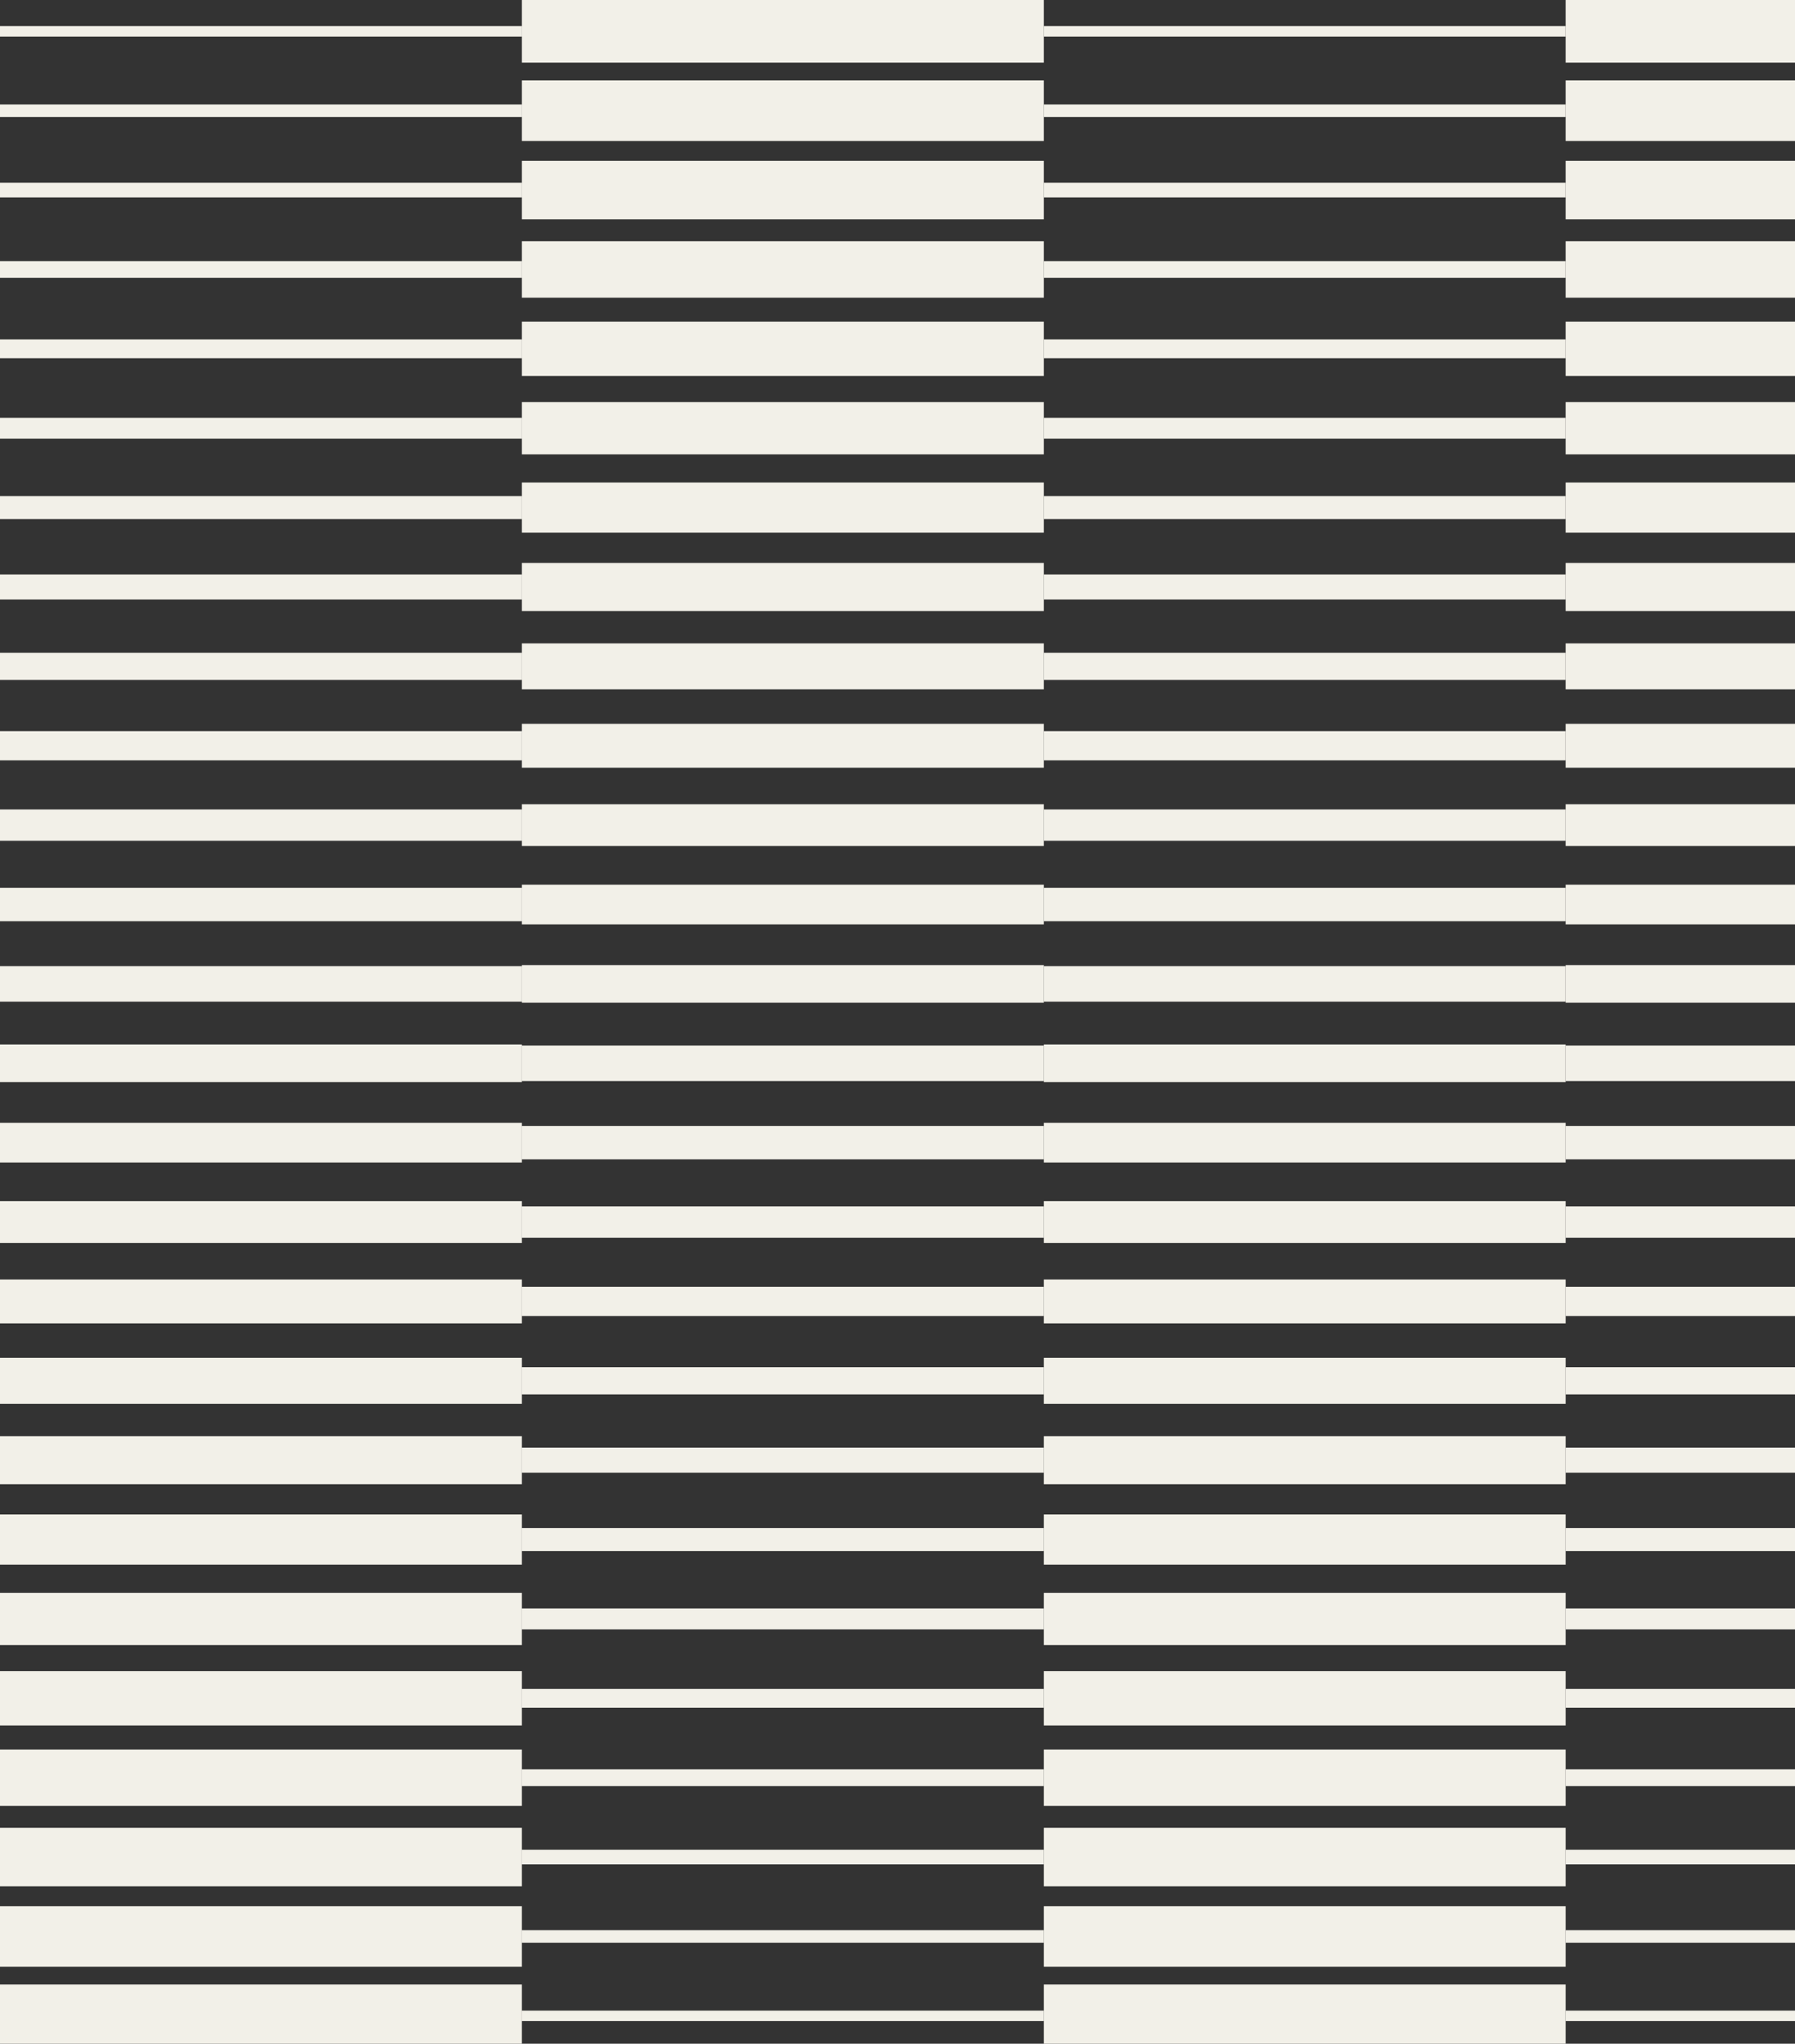
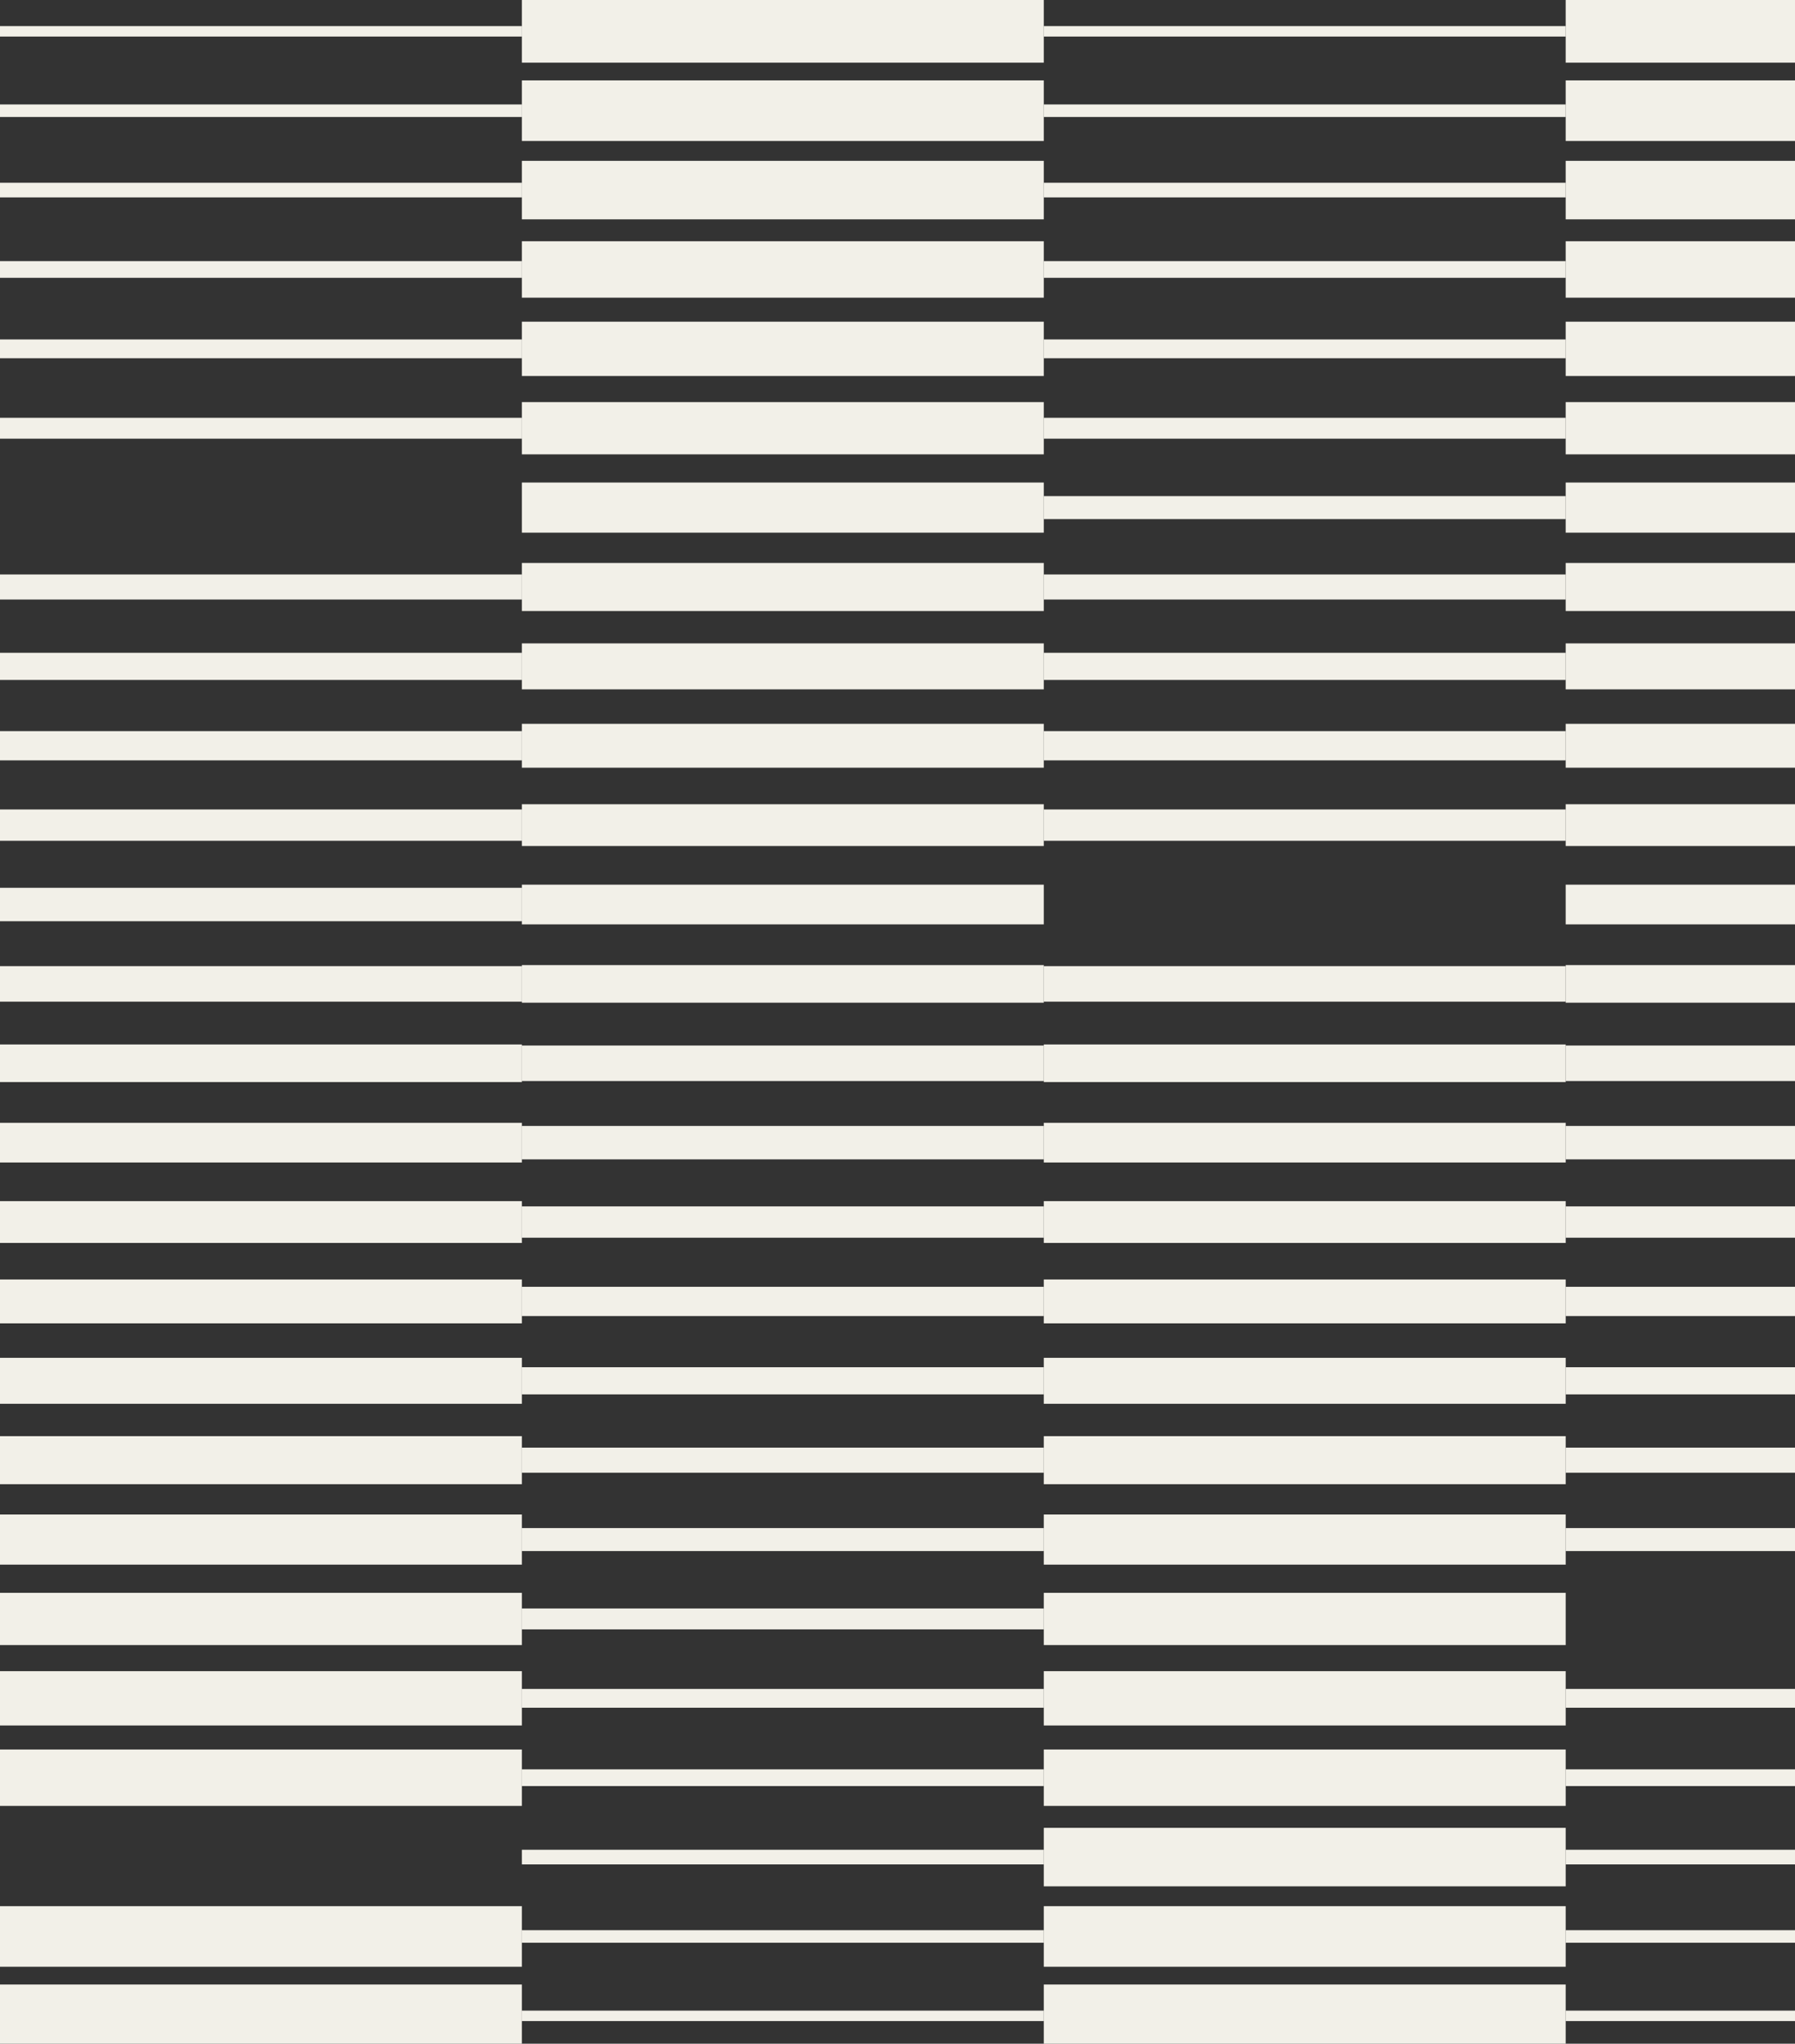
<svg xmlns="http://www.w3.org/2000/svg" width="399" height="454" viewBox="0 0 399 454" fill="none">
  <rect x="0" y="0" width="399" height="454" fill="#333333" stroke="none" />
  <g clip-path="url(#clip0_109_22816)">
    <path d="M-0.01 440.849H116.003V454.77H-0.01V440.849Z" fill="#F2F0E8" />
    <path d="M-0.01 423.446H116.003V436.904H-0.01V423.446Z" fill="#F2F0E8" />
-     <path d="M-0.01 406.044H116.003V419.037H-0.01V406.044Z" fill="#F2F0E8" />
+     <path d="M-0.01 406.044H116.003V419.037V406.044Z" fill="#F2F0E8" />
    <path d="M-0.01 388.642H116.003V401.172H-0.01V388.642Z" fill="#F2F0E8" />
    <path d="M-0.01 371.24H116.003V383.306H-0.01V371.24Z" fill="#F2F0E8" />
    <path d="M-0.01 353.839H116.003V365.44H-0.01V353.839Z" fill="#F2F0E8" />
    <path d="M-0.01 336.437H116.003V347.574H-0.01V336.437Z" fill="#F2F0E8" />
    <path d="M-0.01 319.034H116.003V329.707H-0.01V319.034Z" fill="#F2F0E8" />
    <path d="M-0.01 301.632H116.003V311.841H-0.01V301.632Z" fill="#F2F0E8" />
    <path d="M-0.01 284.23H116.003V293.975H-0.01V284.23Z" fill="#F2F0E8" />
    <path d="M-0.01 266.828H116.003V276.109H-0.01V266.828Z" fill="#F2F0E8" />
    <path d="M-0.01 249.428H116.003V258.244H-0.01V249.428Z" fill="#F2F0E8" />
    <path d="M-0.01 232.023H116.003V240.377H-0.01V232.023Z" fill="#F2F0E8" />
    <path d="M-0.01 214.623H116.003V222.512H-0.01V214.623Z" fill="#F2F0E8" />
    <path d="M-0.01 197.221H116.003V204.646H-0.01V197.221Z" fill="#F2F0E8" />
    <path d="M-0.01 179.819H116.003V186.78H-0.01V179.819Z" fill="#F2F0E8" />
    <path d="M-0.01 162.415H116.003V168.912H-0.01V162.415Z" fill="#F2F0E8" />
    <path d="M-0.01 145.015H116.003V151.047H-0.01V145.015Z" fill="#F2F0E8" />
    <path d="M-0.01 127.613H116.003V133.181H-0.01V127.613Z" fill="#F2F0E8" />
-     <path d="M-0.01 110.211H116.003V115.316H-0.01V110.211Z" fill="#F2F0E8" />
    <path d="M-0.01 92.81H116.003V97.45H-0.01V92.81Z" fill="#F2F0E8" />
    <path d="M-0.01 75.406H116.003V79.583H-0.01V75.406Z" fill="#F2F0E8" />
    <path d="M-0.01 58.005H116.003V61.717H-0.01V58.005Z" fill="#F2F0E8" />
    <path d="M-0.01 40.602H116.003V43.851H-0.01V40.602Z" fill="#F2F0E8" />
    <path d="M-0.01 23.202H116.003V25.986H-0.01V23.202Z" fill="#F2F0E8" />
    <path d="M-0.01 5.798H116.003V8.119H-0.01V5.798Z" fill="#F2F0E8" />
    <path d="M348.028 -0.001H464.042V13.92H348.028V-0.001Z" fill="#F2F0E8" />
    <path d="M348.028 17.863H464.042V31.321H348.028V17.863Z" fill="#F2F0E8" />
    <path d="M348.028 35.73H464.042V48.724H348.028V35.73Z" fill="#F2F0E8" />
    <path d="M348.028 53.596H464.042V66.126H348.028V53.596Z" fill="#F2F0E8" />
    <path d="M348.028 71.462H464.042V83.527H348.028V71.462Z" fill="#F2F0E8" />
    <path d="M348.028 89.329H464.042V100.93H348.028V89.329Z" fill="#F2F0E8" />
    <path d="M348.028 107.194H464.042V118.332H348.028V107.194Z" fill="#F2F0E8" />
    <path d="M348.028 125.061H464.042V135.733H348.028V125.061Z" fill="#F2F0E8" />
    <path d="M348.028 142.926H464.042V153.135H348.028V142.926Z" fill="#F2F0E8" />
    <path d="M348.028 160.793H464.042V170.538H348.028V160.793Z" fill="#F2F0E8" />
    <path d="M348.028 178.657H464.042V187.939H348.028V178.657Z" fill="#F2F0E8" />
    <path d="M348.028 196.524H464.042V205.341H348.028V196.524Z" fill="#F2F0E8" />
    <path d="M348.028 214.391H464.042V222.744H348.028V214.391Z" fill="#F2F0E8" />
    <path d="M348.028 232.256H464.042V240.145H348.028V232.256Z" fill="#F2F0E8" />
    <path d="M348.028 250.122H464.042V257.547H348.028V250.122Z" fill="#F2F0E8" />
    <path d="M348.028 267.989H464.042V274.95H348.028V267.989Z" fill="#F2F0E8" />
    <path d="M348.028 285.854H464.042V292.352H348.028V285.854Z" fill="#F2F0E8" />
    <path d="M348.028 303.721H464.042V309.753H348.028V303.721Z" fill="#F2F0E8" />
    <path d="M348.028 321.587H464.042V327.155H348.028V321.587Z" fill="#F2F0E8" />
    <path d="M348.028 339.453H464.042V344.558H348.028V339.453Z" fill="#F2F0E8" />
-     <path d="M348.028 357.318H464.042V361.958H348.028V357.318Z" fill="#F2F0E8" />
    <path d="M348.028 375.185H464.042V379.361H348.028V375.185Z" fill="#F2F0E8" />
    <path d="M348.028 393.052H464.042V396.764H348.028V393.052Z" fill="#F2F0E8" />
    <path d="M348.028 410.916H464.042V414.165H348.028V410.916Z" fill="#F2F0E8" />
    <path d="M348.028 428.783H464.042V431.567H348.028V428.783Z" fill="#F2F0E8" />
    <path d="M348.028 446.648H464.042V448.969H348.028V446.648Z" fill="#F2F0E8" />
    <path d="M232.016 440.849H348.029V454.77H232.016V440.849Z" fill="#F2F0E8" />
    <path d="M232.016 423.446H348.029V436.904H232.016V423.446Z" fill="#F2F0E8" />
    <path d="M232.016 406.044H348.029V419.037H232.016V406.044Z" fill="#F2F0E8" />
    <path d="M232.016 388.642H348.029V401.172H232.016V388.642Z" fill="#F2F0E8" />
    <path d="M232.016 371.24H348.029V383.306H232.016V371.24Z" fill="#F2F0E8" />
    <path d="M232.016 353.839H348.029V365.44H232.016V353.839Z" fill="#F2F0E8" />
    <path d="M232.016 336.437H348.029V347.574H232.016V336.437Z" fill="#F2F0E8" />
    <path d="M232.016 319.034H348.029V329.707H232.016V319.034Z" fill="#F2F0E8" />
    <path d="M232.016 301.632H348.029V311.841H232.016V301.632Z" fill="#F2F0E8" />
    <path d="M232.016 284.23H348.029V293.975H232.016V284.23Z" fill="#F2F0E8" />
    <path d="M232.016 266.828H348.029V276.109H232.016V266.828Z" fill="#F2F0E8" />
    <path d="M232.016 249.428H348.029V258.244H232.016V249.428Z" fill="#F2F0E8" />
    <path d="M232.016 232.023H348.029V240.377H232.016V232.023Z" fill="#F2F0E8" />
    <path d="M232.016 214.623H348.029V222.512H232.016V214.623Z" fill="#F2F0E8" />
-     <path d="M232.016 197.221H348.029V204.646H232.016V197.221Z" fill="#F2F0E8" />
    <path d="M232.016 179.819H348.029V186.78H232.016V179.819Z" fill="#F2F0E8" />
    <path d="M232.016 162.415H348.029V168.912H232.016V162.415Z" fill="#F2F0E8" />
    <path d="M232.016 145.015H348.029V151.047H232.016V145.015Z" fill="#F2F0E8" />
    <path d="M232.016 127.613H348.029V133.181H232.016V127.613Z" fill="#F2F0E8" />
    <path d="M232.016 110.211H348.029V115.316H232.016V110.211Z" fill="#F2F0E8" />
    <path d="M232.016 92.81H348.029V97.45H232.016V92.81Z" fill="#F2F0E8" />
    <path d="M232.016 75.406H348.029V79.583H232.016V75.406Z" fill="#F2F0E8" />
    <path d="M232.016 58.005H348.029V61.717H232.016V58.005Z" fill="#F2F0E8" />
    <path d="M232.016 40.602H348.029V43.851H232.016V40.602Z" fill="#F2F0E8" />
    <path d="M232.016 23.202H348.029V25.986H232.016V23.202Z" fill="#F2F0E8" />
    <path d="M232.016 5.798H348.029V8.119H232.016V5.798Z" fill="#F2F0E8" />
    <path d="M116.002 -0.001H232.016V13.92H116.002V-0.001Z" fill="#F2F0E8" />
    <path d="M116.002 17.863H232.016V31.321H116.002V17.863Z" fill="#F2F0E8" />
    <path d="M116.002 35.73H232.016V48.724H116.002V35.73Z" fill="#F2F0E8" />
    <path d="M116.002 53.596H232.016V66.126H116.002V53.596Z" fill="#F2F0E8" />
    <path d="M116.002 71.462H232.016V83.527H116.002V71.462Z" fill="#F2F0E8" />
    <path d="M116.002 89.329H232.016V100.93H116.002V89.329Z" fill="#F2F0E8" />
    <path d="M116.002 107.194H232.016V118.332H116.002V107.194Z" fill="#F2F0E8" />
    <path d="M116.002 125.061H232.016V135.733H116.002V125.061Z" fill="#F2F0E8" />
    <path d="M116.002 142.926H232.016V153.135H116.002V142.926Z" fill="#F2F0E8" />
    <path d="M116.002 160.793H232.016V170.538H116.002V160.793Z" fill="#F2F0E8" />
    <path d="M116.002 178.657H232.016V187.939H116.002V178.657Z" fill="#F2F0E8" />
    <path d="M116.002 196.524H232.016V205.341H116.002V196.524Z" fill="#F2F0E8" />
    <path d="M116.002 214.391H232.016V222.744H116.002V214.391Z" fill="#F2F0E8" />
    <path d="M116.002 232.256H232.016V240.145H116.002V232.256Z" fill="#F2F0E8" />
    <path d="M116.002 250.122H232.016V257.547H116.002V250.122Z" fill="#F2F0E8" />
    <path d="M116.002 267.989H232.016V274.95H116.002V267.989Z" fill="#F2F0E8" />
    <path d="M116.002 285.854H232.016V292.352H116.002V285.854Z" fill="#F2F0E8" />
    <path d="M116.002 303.721H232.016V309.753H116.002V303.721Z" fill="#F2F0E8" />
    <path d="M116.002 321.587H232.016V327.155H116.002V321.587Z" fill="#F2F0E8" />
    <path d="M116.002 339.453H232.016V344.558H116.002V339.453Z" fill="#F2F0E8" />
    <path d="M116.002 357.318H232.016V361.958H116.002V357.318Z" fill="#F2F0E8" />
    <path d="M116.002 375.185H232.016V379.361H116.002V375.185Z" fill="#F2F0E8" />
    <path d="M116.002 393.052H232.016V396.764H116.002V393.052Z" fill="#F2F0E8" />
    <path d="M116.002 410.916H232.016V414.165H116.002V410.916Z" fill="#F2F0E8" />
    <path d="M116.002 428.783H232.016V431.567H116.002V428.783Z" fill="#F2F0E8" />
    <path d="M116.002 446.648H232.016V448.969H116.002V446.648Z" fill="#F2F0E8" />
  </g>
  <defs>
    <clipPath id="clip0_109_22816">
      <rect width="399" height="455" fill="white" />
    </clipPath>
  </defs>
</svg>